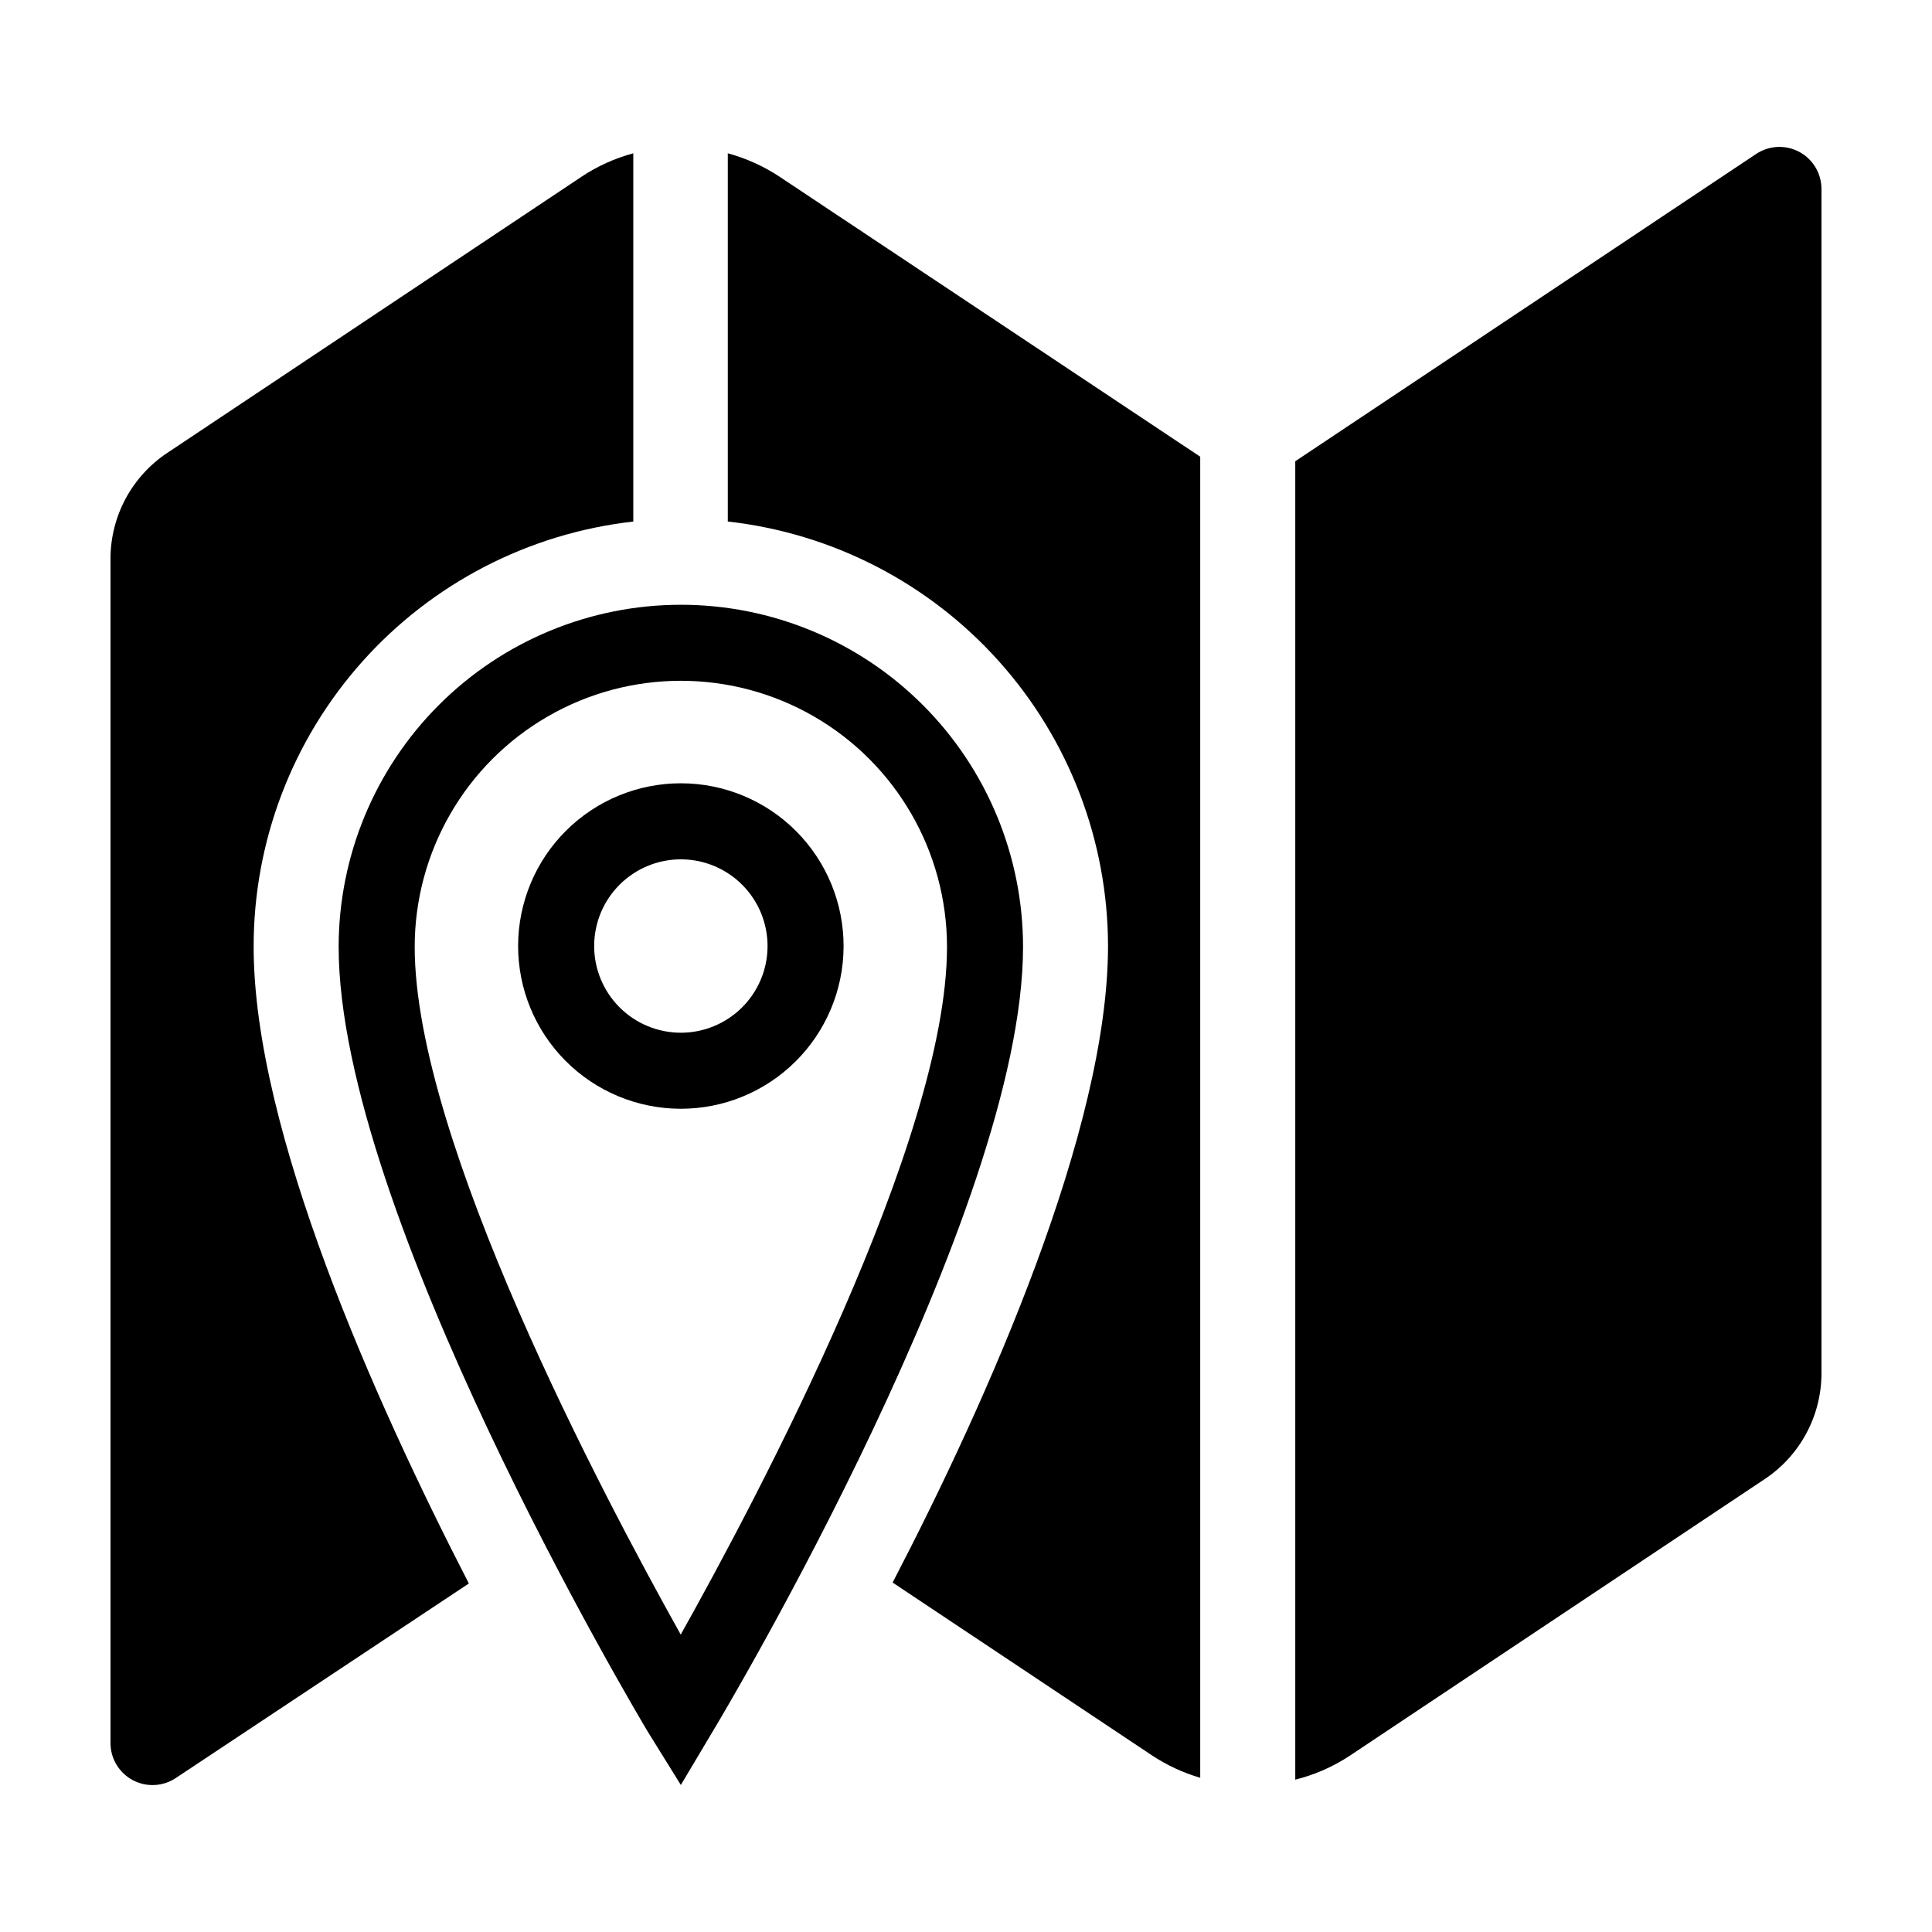
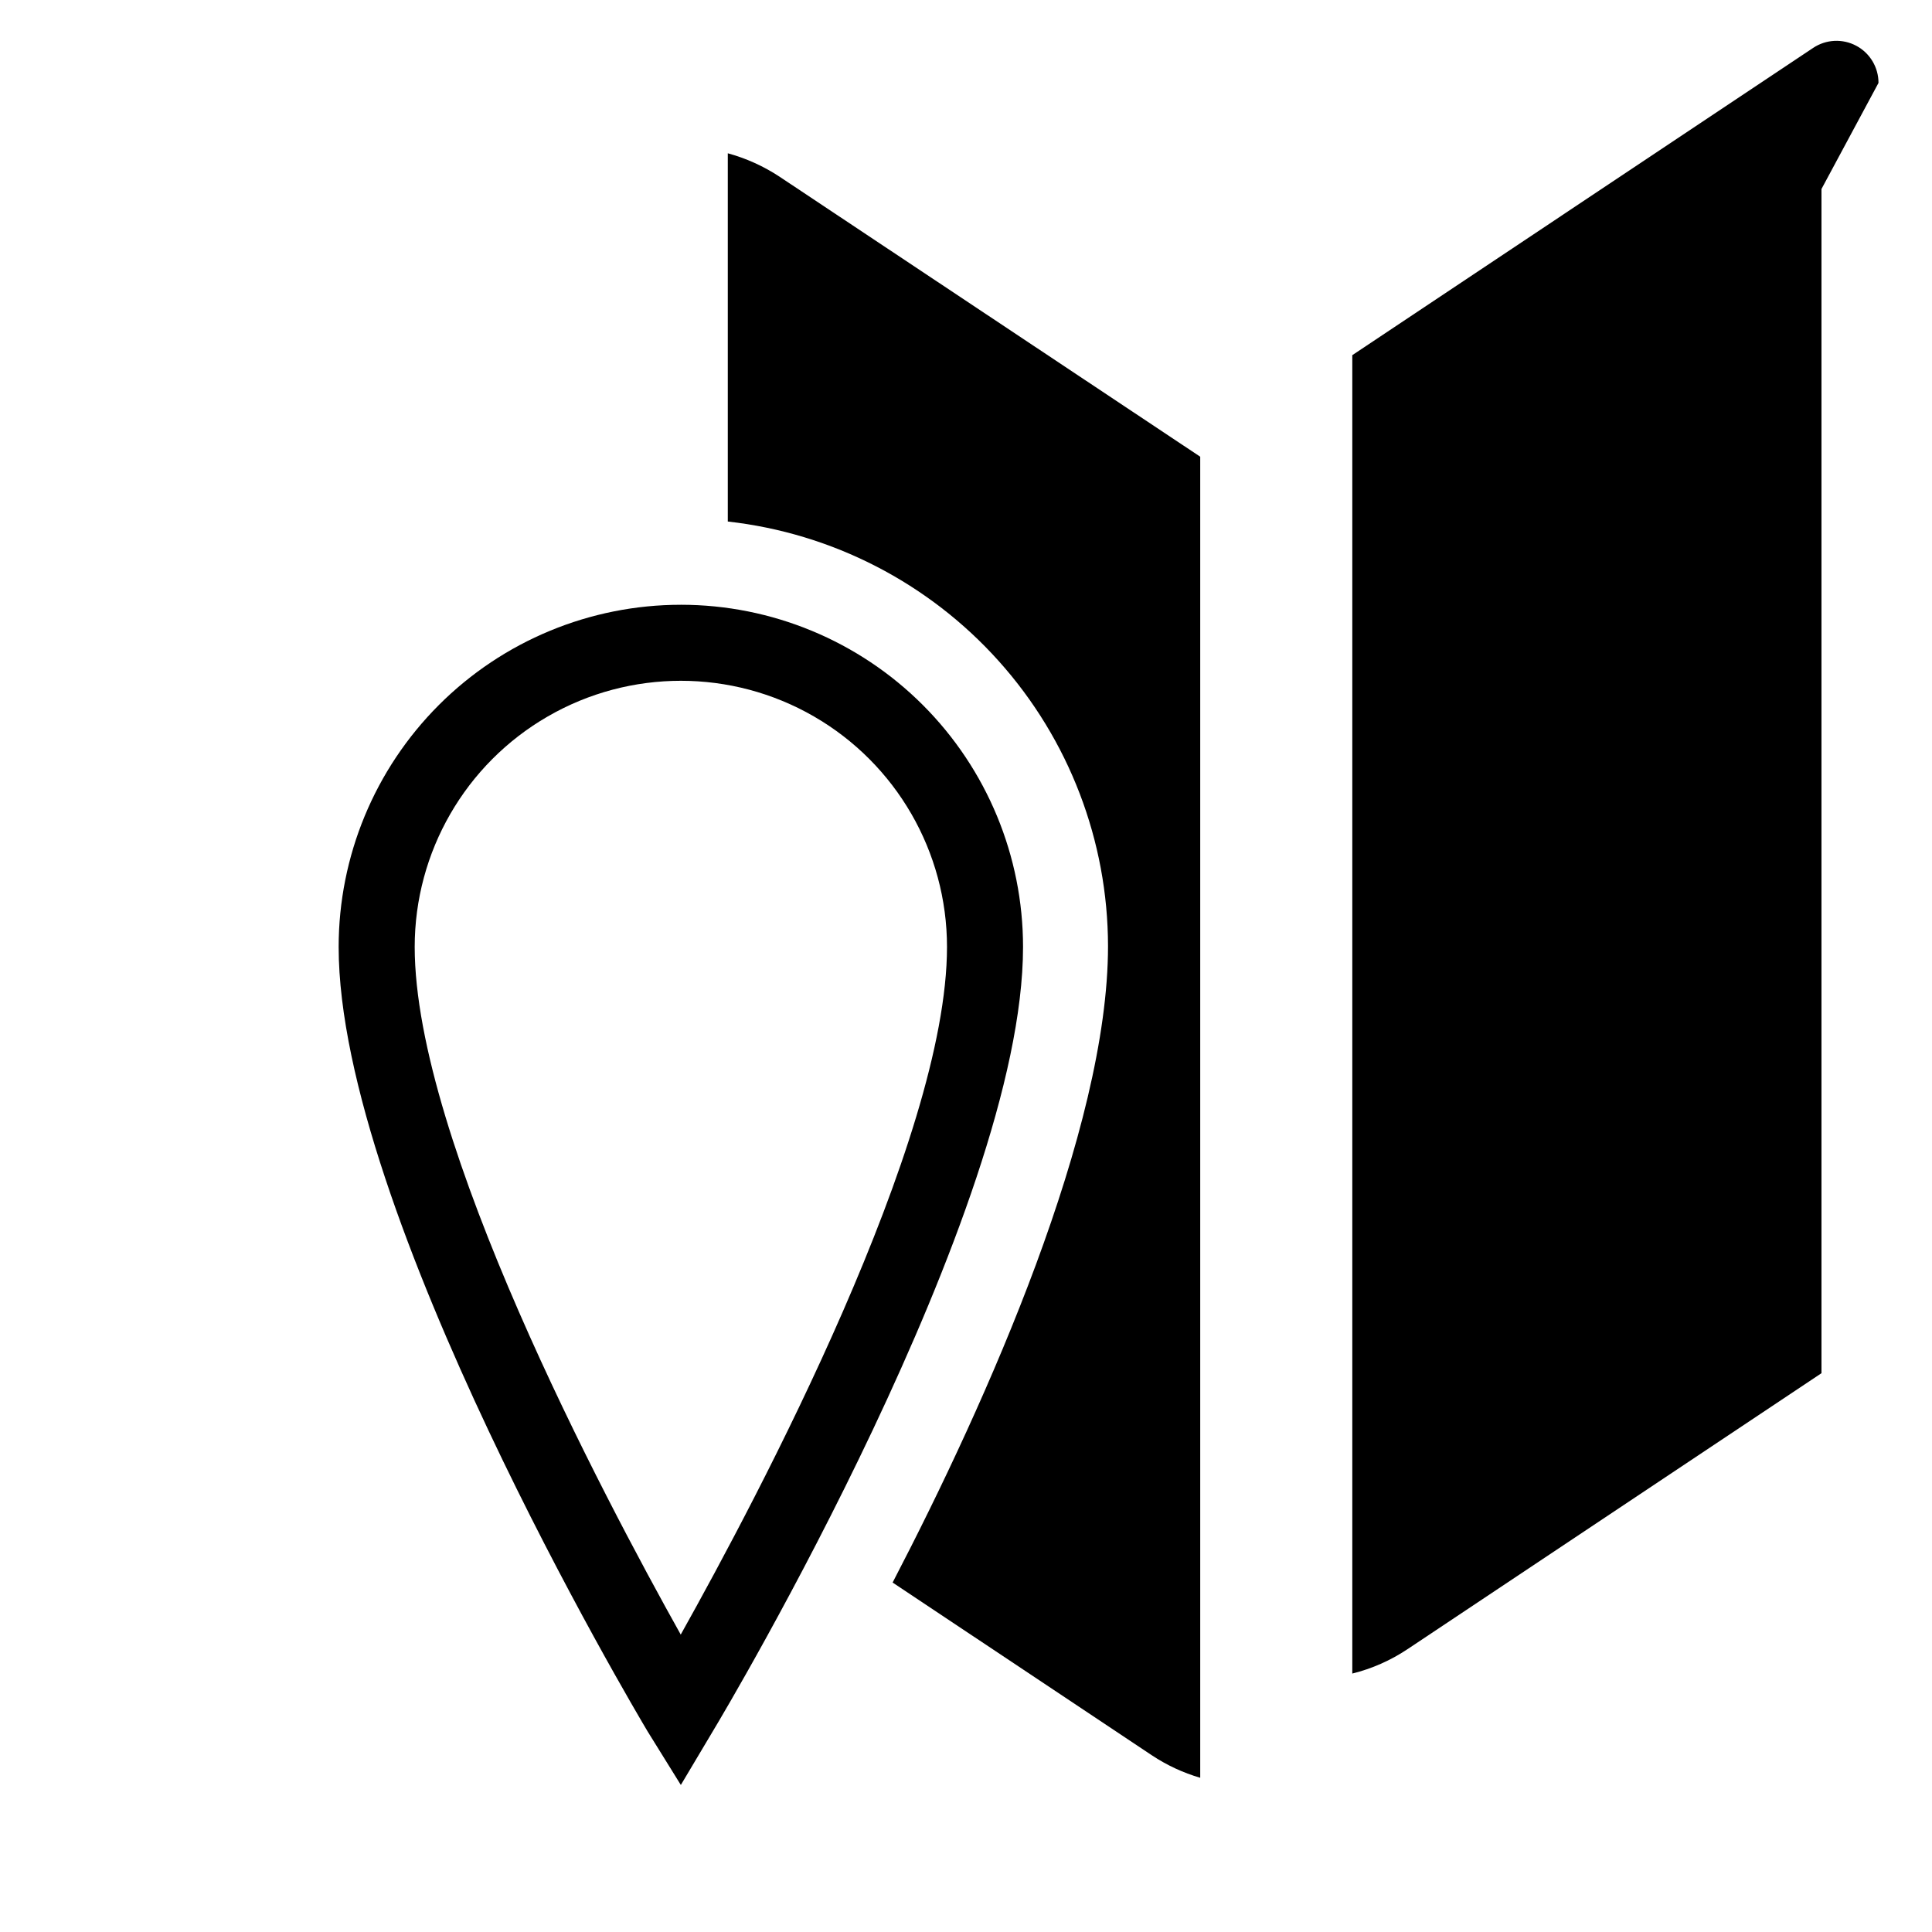
<svg xmlns="http://www.w3.org/2000/svg" fill="#000000" width="800px" height="800px" version="1.1" viewBox="144 144 512 512">
  <g>
-     <path d="m626.71 194.09v313.82c0 11.312-5.676 21.871-15.113 28.113l-109.73 73.152c-4.461 2.977-9.402 5.156-14.609 6.449v-349.39l122.12-81.418c3.418-2.289 7.82-2.508 11.449-0.566 3.625 1.941 5.887 5.723 5.879 9.836z" />
-     <path d="m211.22 394.96c0 48.566 32.094 120.26 57.031 168.68l-77.637 51.539c-3.422 2.289-7.824 2.508-11.449 0.566-3.629-1.941-5.891-5.723-5.883-9.836v-313.82c0-11.312 5.676-21.871 15.113-28.113l109.73-73.152c4.199-2.793 8.828-4.887 13.703-6.195v97.586c-27.703 3.125-53.285 16.352-71.848 37.156-18.562 20.801-28.801 47.719-28.762 75.598z" />
+     <path d="m626.71 194.09v313.82l-109.73 73.152c-4.461 2.977-9.402 5.156-14.609 6.449v-349.39l122.12-81.418c3.418-2.289 7.82-2.508 11.449-0.566 3.625 1.941 5.887 5.723 5.879 9.836z" />
    <path d="m462.07 265.03v350.1c-4.539-1.324-8.855-3.328-12.797-5.945l-68.719-45.797c25.191-48.418 57.082-120.11 57.082-168.68-0.039-27.855-10.332-54.723-28.918-75.473-18.586-20.75-44.16-33.93-71.844-37.027v-97.586c4.867 1.328 9.492 3.422 13.703 6.195z" />
    <path d="m324.43 304.27c-24.051 0-47.117 9.555-64.125 26.562-17.004 17.008-26.559 40.074-26.559 64.125 0 70.031 78.543 202.28 81.867 207.87l8.816 14.207 8.613-14.461c3.379-5.59 82.074-137.84 82.074-207.62 0-24.051-9.555-47.117-26.562-64.125-17.008-17.008-40.074-26.562-64.125-26.562zm0 272.96c-20.504-36.676-70.531-131.04-70.531-182.28 0-25.199 13.441-48.484 35.266-61.086 21.824-12.598 48.711-12.598 70.535 0 21.82 12.602 35.266 35.887 35.266 61.086 0 51.238-50.027 145.55-70.535 182.18z" />
-     <path d="m324.43 351.58c-11.422 0-22.379 4.531-30.465 12.602-8.082 8.07-12.637 19.02-12.66 30.441-0.02 11.422 4.488 22.387 12.543 30.488 8.055 8.102 18.992 12.676 30.418 12.723 11.422 0.043 22.395-4.445 30.512-12.484 8.117-8.039 12.715-18.969 12.781-30.391 0.066-11.48-4.449-22.516-12.543-30.66-8.094-8.141-19.102-12.719-30.586-12.719zm0 66.102c-6.106 0-11.961-2.434-16.273-6.762-4.309-4.324-6.719-10.191-6.699-16.297 0.023-6.109 2.477-11.957 6.82-16.25 4.344-4.297 10.215-6.684 16.324-6.641 6.106 0.047 11.945 2.519 16.223 6.879 4.281 4.359 6.648 10.238 6.582 16.348-0.066 6.047-2.516 11.828-6.82 16.082-4.301 4.254-10.105 6.641-16.156 6.641z" />
  </g>
</svg>